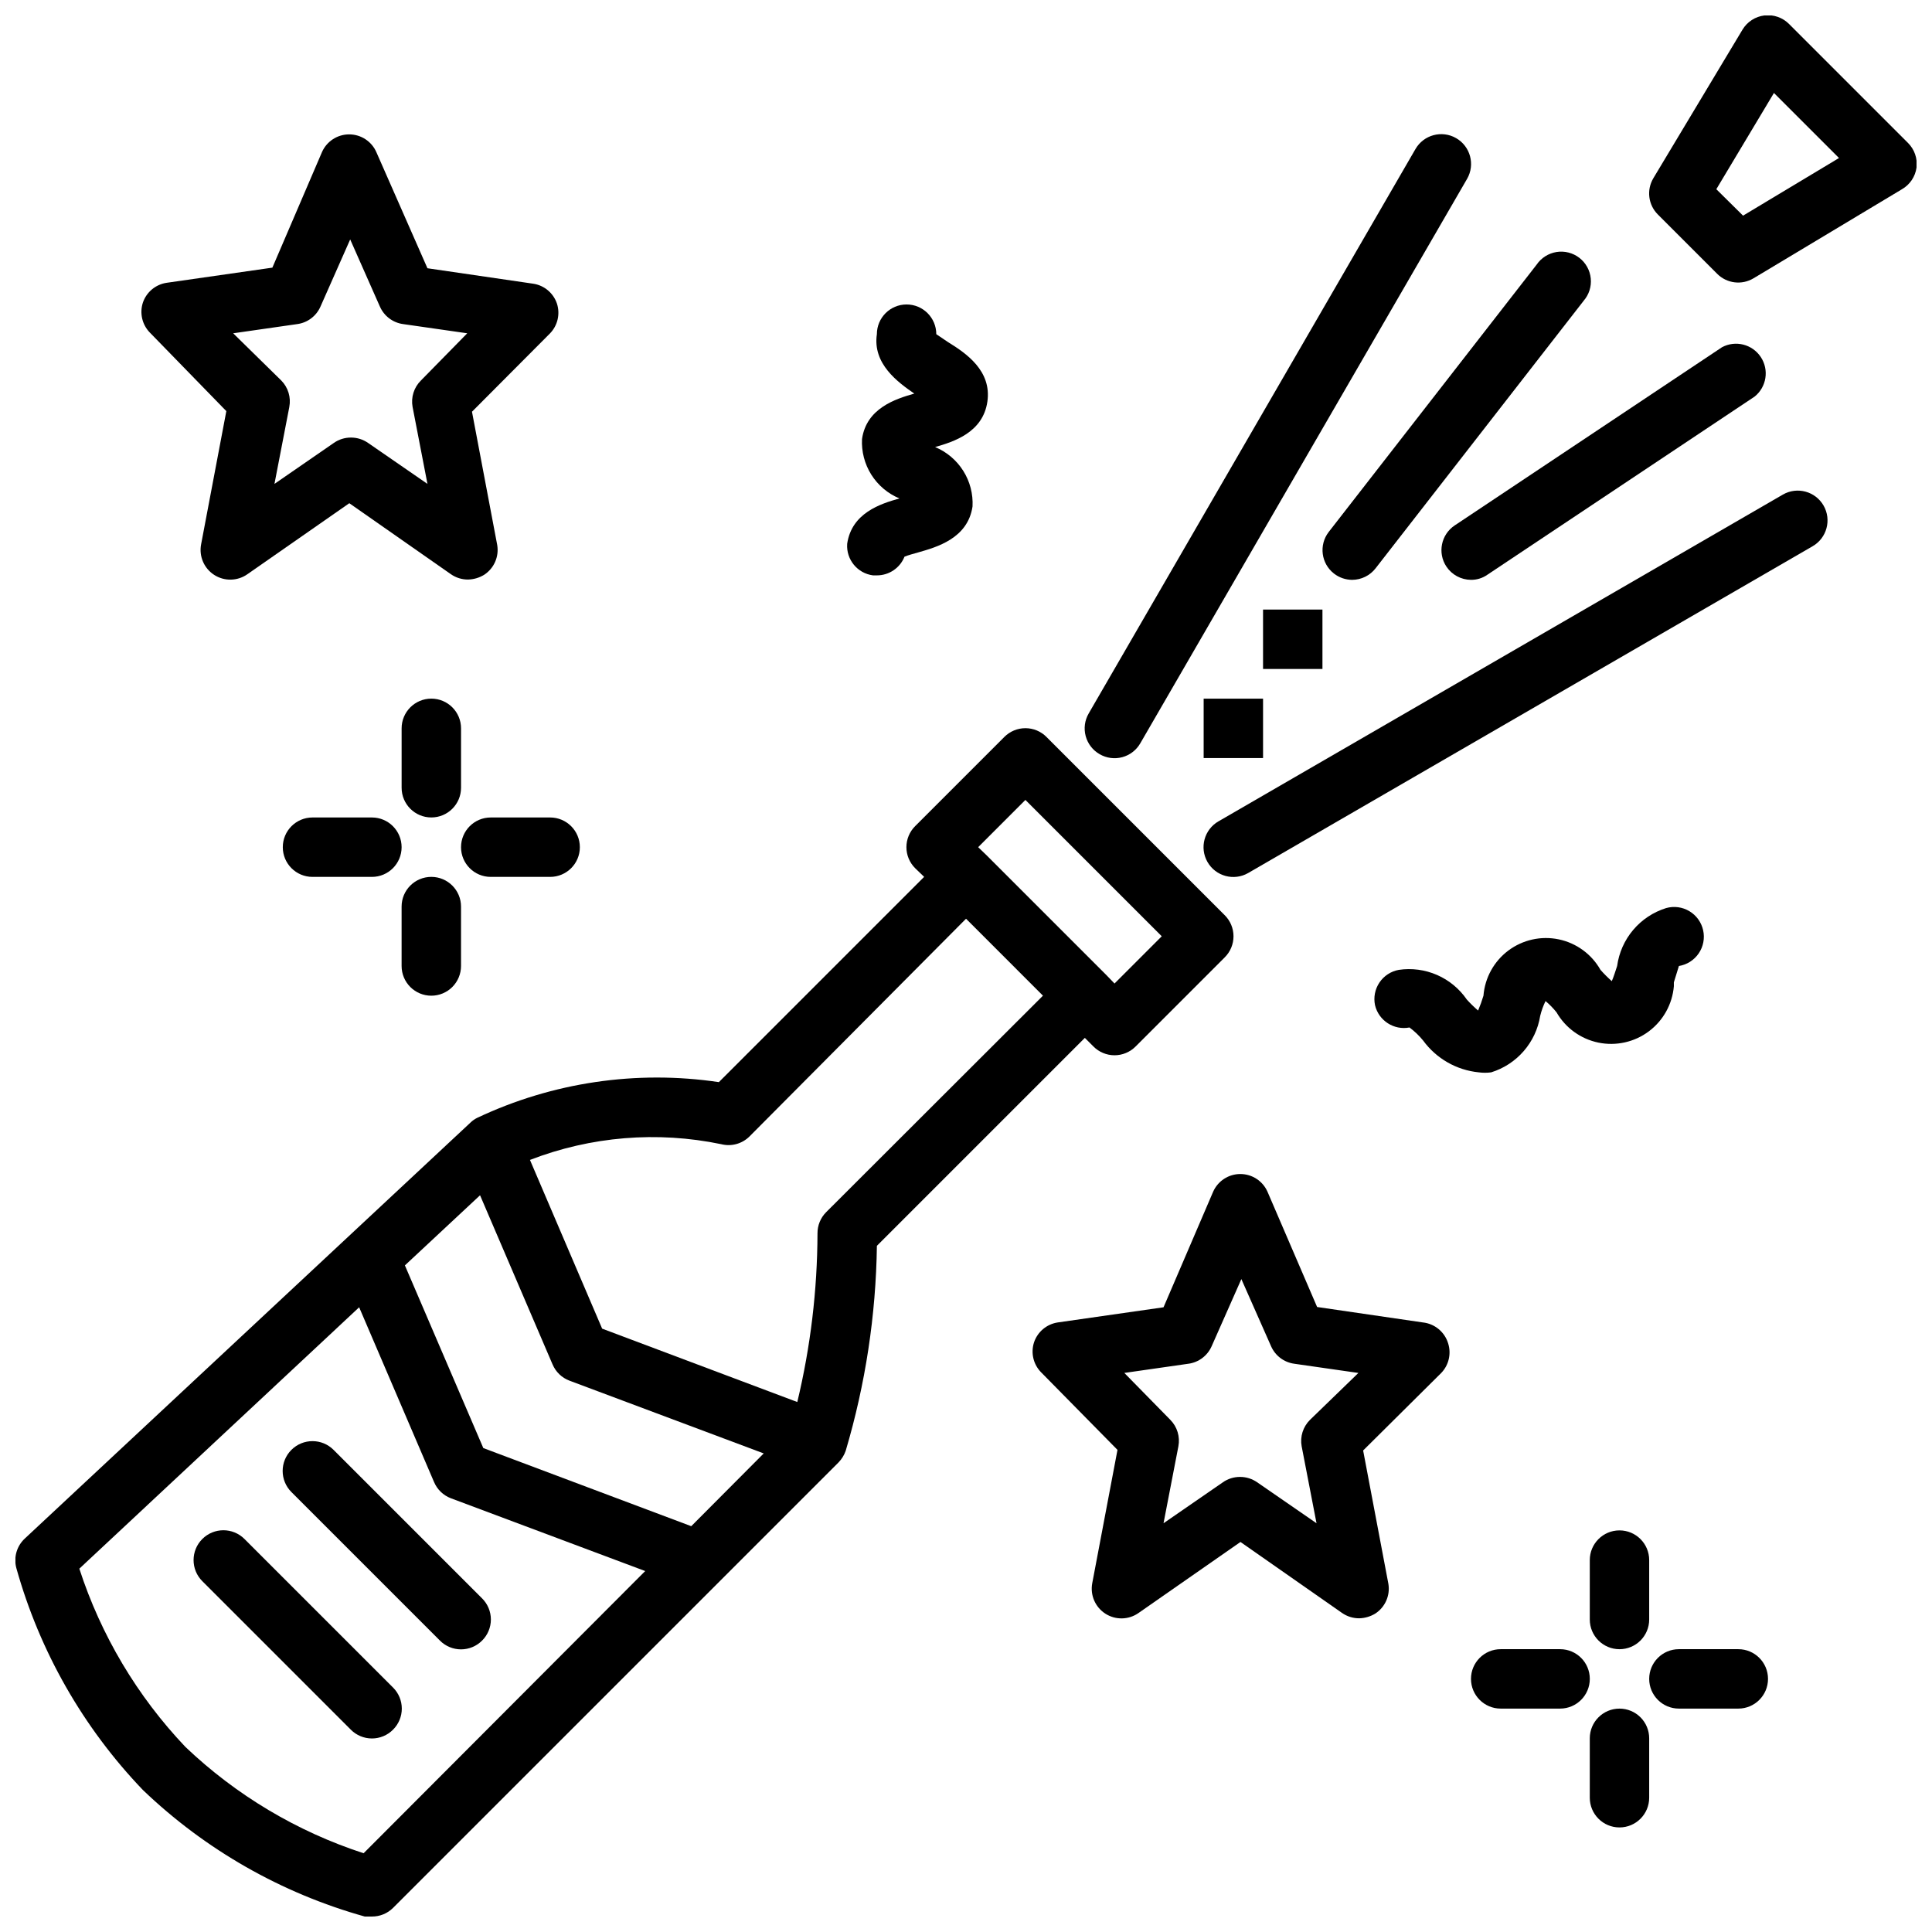
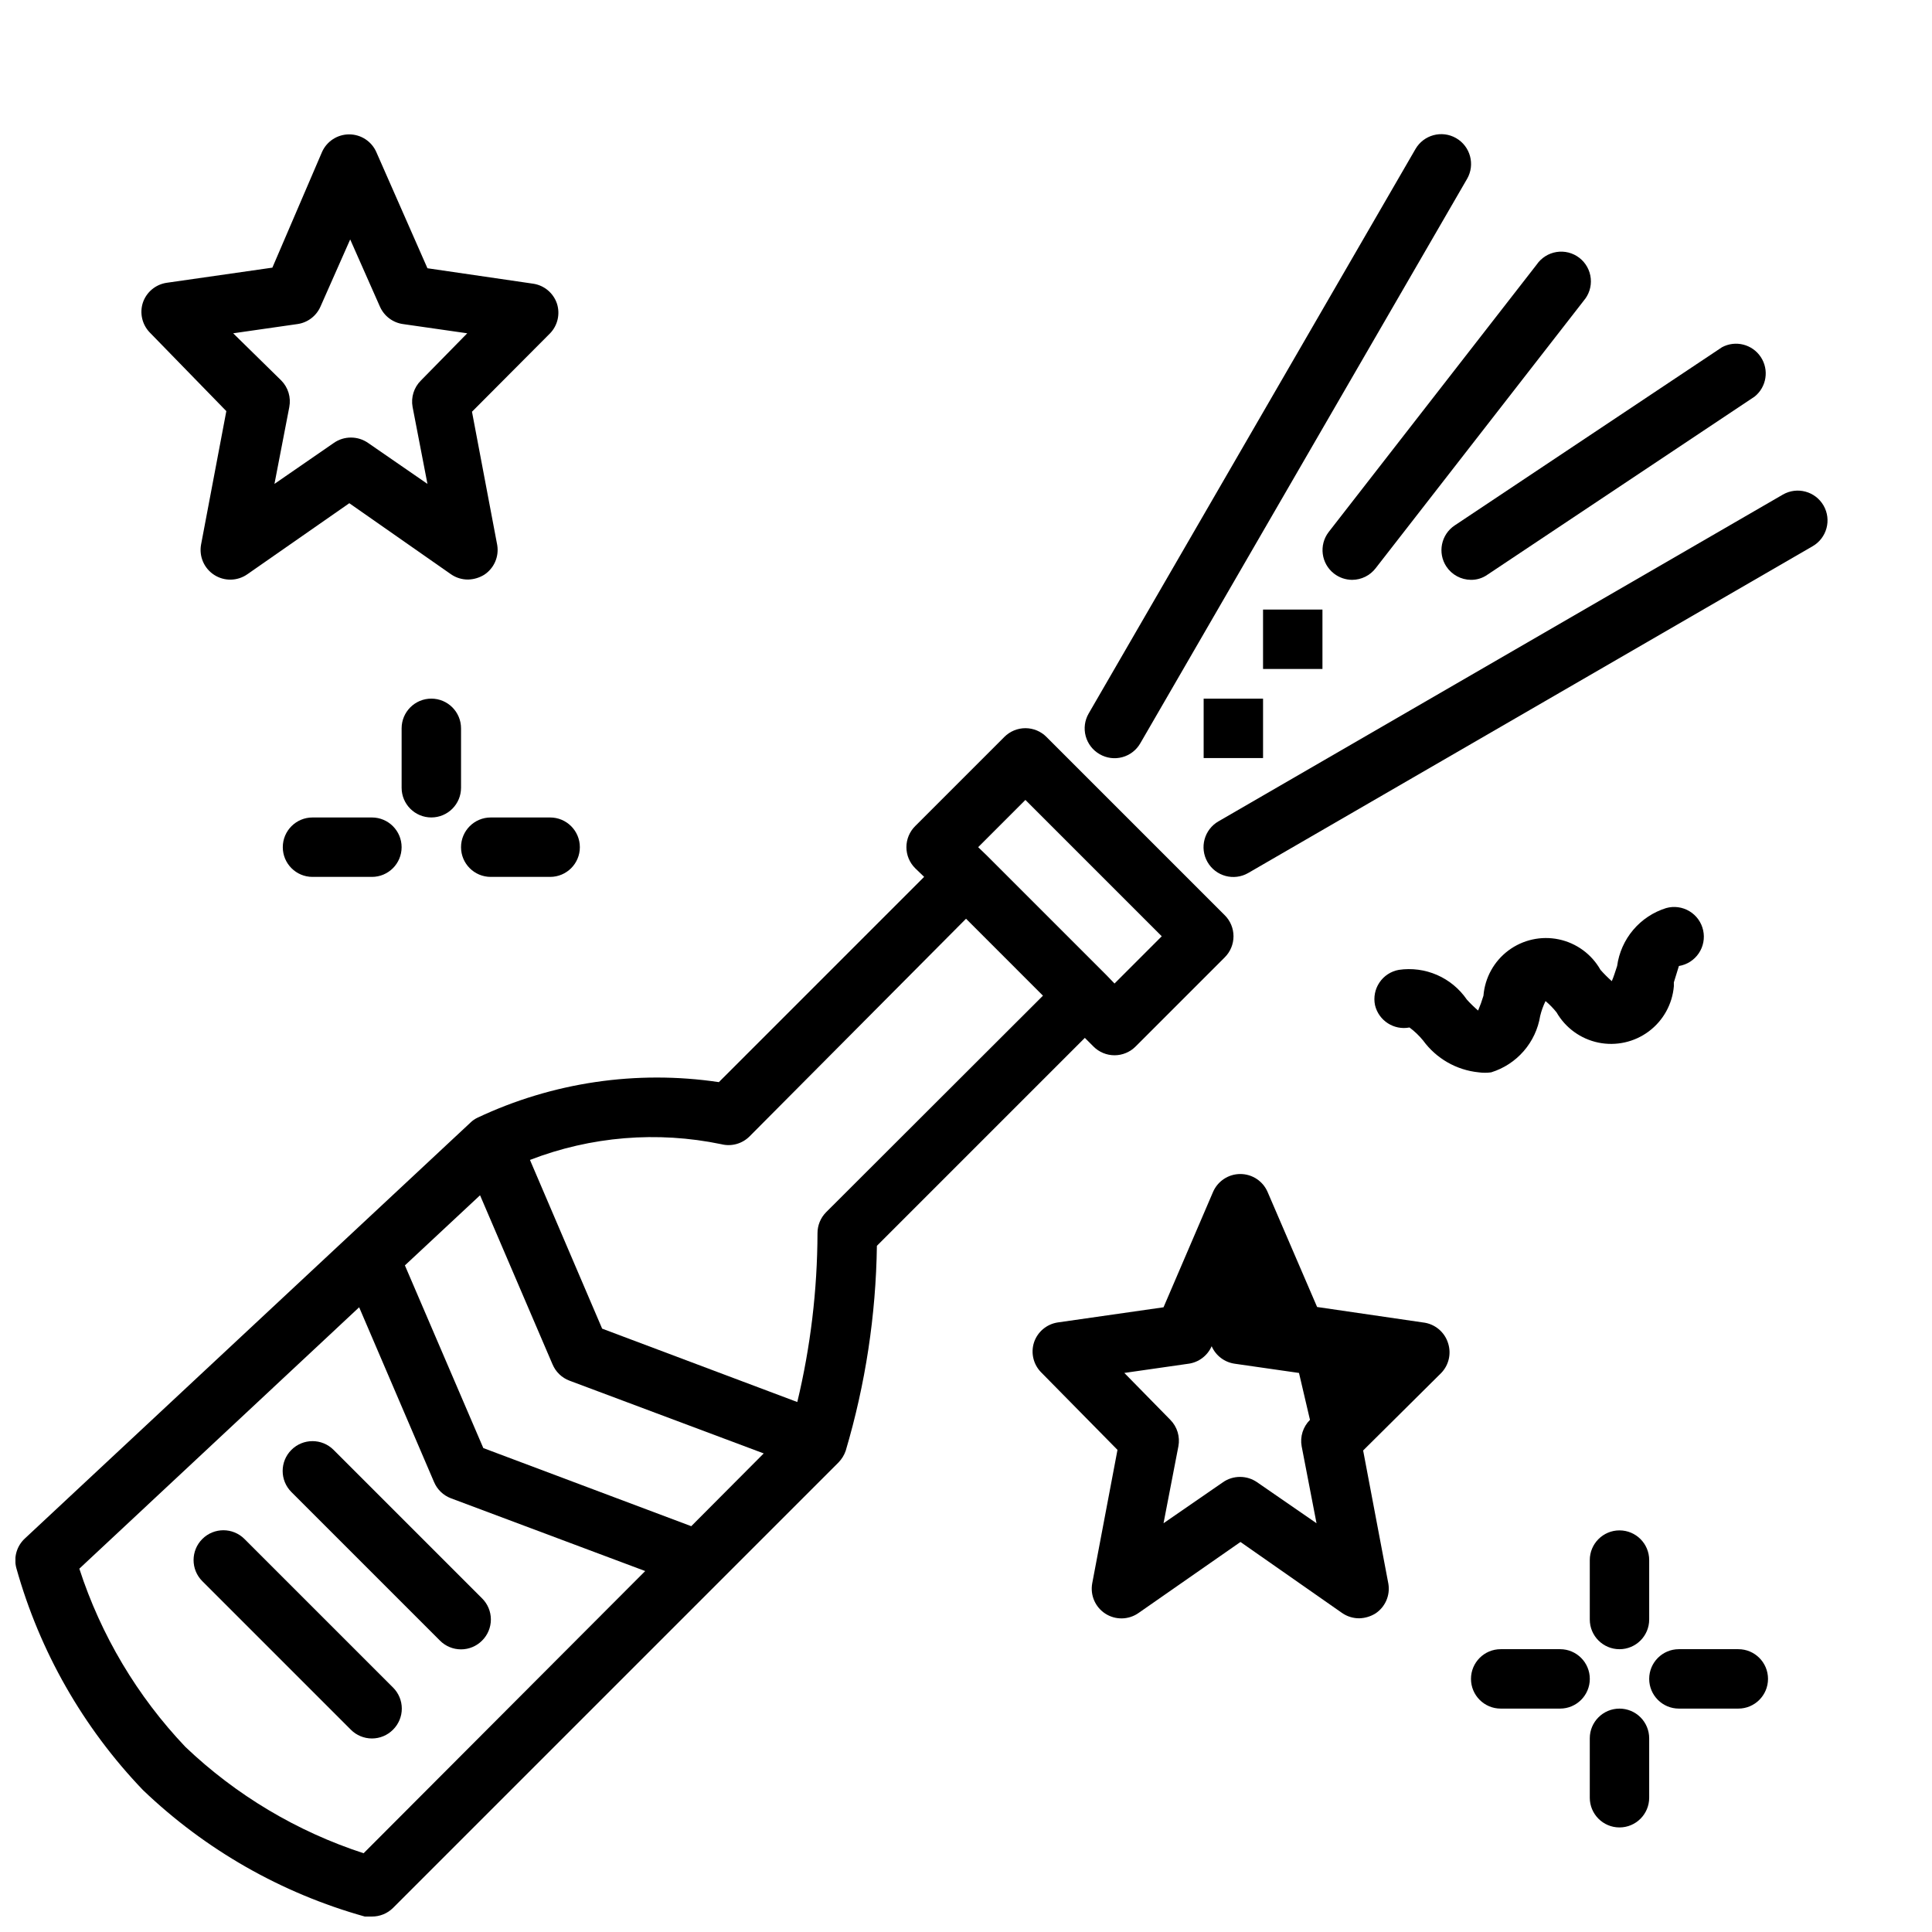
<svg xmlns="http://www.w3.org/2000/svg" width="800px" height="800px" version="1.1" viewBox="144 144 512 512">
  <defs>
    <clipPath id="b">
      <path d="m148.09 336h322.91v315.9h-322.91z" />
    </clipPath>
    <clipPath id="a">
      <path d="m581 148.09h70.902v70.906h-70.902z" />
    </clipPath>
  </defs>
  <g clip-path="url(#b)">
    <path d="m433.77 421.33c1.477 1.488 3.488 2.328 5.59 2.328 2.098 0 4.109-0.84 5.59-2.328l23.617-23.617h-0.004c1.492-1.477 2.328-3.488 2.328-5.59 0-2.098-0.836-4.109-2.328-5.586l-47.23-47.23v-0.004c-1.477-1.488-3.492-2.328-5.59-2.328-2.098 0-4.109 0.84-5.59 2.328l-23.617 23.617h0.004c-1.492 1.477-2.332 3.488-2.332 5.59 0 2.098 0.84 4.109 2.332 5.586l2.363 2.281-54.398 54.398c-21.797-3.246-44.07 0.039-64 9.445-0.668 0.32-1.277 0.746-1.812 1.262l-118.08 110.21h0.004c-2.176 1.992-3.055 5.027-2.285 7.871 6.172 22.066 17.688 42.262 33.535 58.805 16.543 15.848 36.742 27.367 58.805 33.535 0.629 0.078 1.262 0.078 1.891 0 2.094 0.012 4.102-0.809 5.59-2.281l118.08-118.08h-0.004c0.848-0.871 1.492-1.922 1.891-3.07 5.231-17.641 8.012-35.918 8.266-54.316l55.105-55.105zm-18.027-65.34 36.133 36.133-12.516 12.52-2.281-2.363-31.488-31.488-2.363-2.281zm-125.32 149.57h0.004c0.836 2 2.457 3.566 4.484 4.328l51.484 19.285-19.207 19.285-55.105-20.703-20.781-48.414 19.918-18.578zm-50.062 129.57c-17.652-5.75-33.793-15.379-47.234-28.184-12.773-13.449-22.375-29.59-28.102-47.23l74.156-69.273 19.836 46.289v-0.004c0.836 2 2.457 3.566 4.484 4.332l51.484 19.285zm122.57-169.88c-1.473 1.484-2.297 3.496-2.285 5.59-0.043 15.059-1.84 30.066-5.352 44.711l-51.719-19.445-19.129-44.715v0.004c16.145-6.246 33.746-7.695 50.695-4.172 2.68 0.68 5.519-0.098 7.481-2.047l57.387-57.703 20.387 20.391z" />
  </g>
  <path d="m271.76 567.59-39.359-39.359c-3.086-3.086-8.09-3.086-11.176 0-3.09 3.086-3.09 8.09 0 11.176l39.359 39.359v0.004c1.477 1.488 3.488 2.328 5.59 2.328 2.098 0 4.109-0.84 5.586-2.328 1.492-1.48 2.328-3.492 2.328-5.59s-0.836-4.113-2.328-5.59z" />
  <path d="m208.79 551.85c-3.086-3.09-8.09-3.09-11.176 0-3.086 3.086-3.086 8.09 0 11.176l39.359 39.359c1.477 1.492 3.492 2.328 5.59 2.328s4.109-0.836 5.59-2.328c1.488-1.477 2.328-3.488 2.328-5.586 0-2.102-0.84-4.113-2.328-5.59z" />
  <g clip-path="url(#a)">
-     <path d="m649.62 181.86-31.488-31.488c-1.711-1.727-4.121-2.57-6.535-2.281-2.422 0.289-4.574 1.684-5.824 3.777l-23.617 39.359v0.004c-1.852 3.094-1.363 7.051 1.184 9.602l15.742 15.742v0.004c2.555 2.547 6.512 3.031 9.605 1.18l39.359-23.617c2.102-1.215 3.527-3.336 3.856-5.746 0.289-2.414-0.555-4.824-2.281-6.535zm-43.691 19.289-7.086-7.008 15.273-25.504 17.238 17.238z" />
-   </g>
+     </g>
  <path d="m435.42 343.87c1.816 1.051 3.973 1.336 6 0.789 2.023-0.547 3.746-1.879 4.785-3.703l86.594-149.57v0.004c2.172-3.781 0.867-8.613-2.914-10.785-3.781-2.176-8.609-0.871-10.785 2.914l-86.594 149.57 0.004-0.004c-1.055 1.816-1.336 3.973-0.789 6 0.547 2.023 1.879 3.746 3.699 4.785z" />
  <path d="m616.48 275.07-149.57 86.594v-0.004c-3.781 2.176-5.086 7.004-2.91 10.785 2.172 3.785 7 5.086 10.781 2.914l149.57-86.594c3.781-2.172 5.086-7 2.914-10.785-2.176-3.781-7.004-5.086-10.785-2.91z" />
  <path d="m497.53 296.01c1.375 1.066 3.062 1.648 4.805 1.656 2.434-0.008 4.731-1.141 6.219-3.07l55.105-70.848-0.004-0.004c1.434-1.633 2.125-3.785 1.914-5.945-0.211-2.164-1.305-4.141-3.023-5.469s-3.91-1.887-6.055-1.543c-2.144 0.344-4.055 1.559-5.273 3.356l-55.105 70.848h0.004c-2.644 3.438-2.012 8.363 1.414 11.02z" />
  <path d="m527.29 294.12c1.449 2.199 3.902 3.527 6.535 3.543 1.547 0.016 3.062-0.453 4.328-1.34l70.848-47.23c3.168-2.551 3.871-7.094 1.625-10.48-2.246-3.391-6.703-4.512-10.285-2.59l-70.848 47.23v0.004c-3.59 2.402-4.574 7.25-2.203 10.863z" />
  <path d="m478.72 305.54h15.742v15.742h-15.742z" />
  <path d="m462.98 329.15h15.742v15.742h-15.742z" />
-   <path d="m521.07 494.46-28.023-4.094-13.148-30.543c-1.258-2.852-4.082-4.695-7.203-4.695-3.117 0-5.941 1.844-7.203 4.695l-13.145 30.621-28.023 4.016c-2.926 0.438-5.356 2.477-6.297 5.277-0.895 2.758-0.199 5.781 1.809 7.871l20.309 20.625-6.691 35.344c-0.586 3.152 0.793 6.34 3.492 8.07 2.695 1.73 6.172 1.652 8.789-0.195l27-18.812 26.922 18.812h0.004c1.336 0.934 2.934 1.426 4.562 1.414 1.504-0.039 2.969-0.473 4.254-1.258 2.609-1.707 3.969-4.793 3.461-7.871l-6.691-35.344 20.703-20.551c2.008-2.09 2.703-5.113 1.812-7.871-0.926-3.008-3.559-5.176-6.691-5.512zm-29.914 25.82c-1.844 1.832-2.672 4.453-2.203 7.008l3.938 20.387-15.742-10.863h-0.004c-1.316-0.918-2.883-1.41-4.488-1.414-1.633-0.012-3.227 0.48-4.566 1.414l-15.742 10.863 3.938-20.387c0.484-2.543-0.309-5.164-2.129-7.008l-12.199-12.438 17.004-2.441v0.004c2.715-0.375 5.039-2.133 6.141-4.644l7.871-17.789 7.871 17.789c1.098 2.512 3.426 4.269 6.141 4.644l17.004 2.441z" />
+   <path d="m521.07 494.46-28.023-4.094-13.148-30.543c-1.258-2.852-4.082-4.695-7.203-4.695-3.117 0-5.941 1.844-7.203 4.695l-13.145 30.621-28.023 4.016c-2.926 0.438-5.356 2.477-6.297 5.277-0.895 2.758-0.199 5.781 1.809 7.871l20.309 20.625-6.691 35.344c-0.586 3.152 0.793 6.34 3.492 8.07 2.695 1.73 6.172 1.652 8.789-0.195l27-18.812 26.922 18.812h0.004c1.336 0.934 2.934 1.426 4.562 1.414 1.504-0.039 2.969-0.473 4.254-1.258 2.609-1.707 3.969-4.793 3.461-7.871l-6.691-35.344 20.703-20.551c2.008-2.09 2.703-5.113 1.812-7.871-0.926-3.008-3.559-5.176-6.691-5.512zm-29.914 25.82c-1.844 1.832-2.672 4.453-2.203 7.008l3.938 20.387-15.742-10.863h-0.004c-1.316-0.918-2.883-1.41-4.488-1.414-1.633-0.012-3.227 0.48-4.566 1.414l-15.742 10.863 3.938-20.387c0.484-2.543-0.309-5.164-2.129-7.008l-12.199-12.438 17.004-2.441v0.004c2.715-0.375 5.039-2.133 6.141-4.644c1.098 2.512 3.426 4.269 6.141 4.644l17.004 2.441z" />
  <path d="m203.98 252.95-6.691 35.344c-0.586 3.152 0.793 6.344 3.492 8.07 2.695 1.73 6.172 1.652 8.789-0.195l27-18.812 26.922 18.812c1.34 0.934 2.934 1.43 4.566 1.414 1.504-0.039 2.969-0.473 4.25-1.258 2.613-1.707 3.973-4.793 3.465-7.871l-6.691-35.344 20.703-20.785c2.008-2.09 2.703-5.113 1.812-7.871-0.945-2.801-3.375-4.84-6.297-5.273l-28.023-4.094-13.543-30.781c-1.258-2.856-4.082-4.695-7.203-4.695-3.117 0-5.945 1.84-7.203 4.695l-13.145 30.621-28.023 4.016c-2.926 0.438-5.356 2.473-6.301 5.273-0.891 2.758-0.195 5.781 1.812 7.875zm18.812-23.066h0.004c2.715-0.371 5.039-2.133 6.137-4.644l7.871-17.789 7.871 17.789h0.004c1.098 2.512 3.426 4.273 6.141 4.644l17.004 2.441-12.281 12.516c-1.848 1.828-2.672 4.449-2.203 7.008l3.938 20.387-15.742-10.863h-0.004c-1.316-0.918-2.883-1.41-4.488-1.414-1.633-0.016-3.227 0.48-4.566 1.414l-15.742 10.863 3.938-20.387h-0.004c0.488-2.543-0.305-5.164-2.125-7.008l-12.75-12.516z" />
-   <path d="m375.36 296.48h1.023c3.227 0.004 6.129-1.961 7.32-4.957 0.945-0.395 2.441-0.789 3.543-1.102 4.961-1.418 13.227-3.699 14.484-12.203 0.176-3.328-0.688-6.629-2.461-9.445-1.777-2.82-4.383-5.019-7.457-6.301 4.961-1.418 12.676-3.856 13.855-12.043 1.18-8.188-5.668-12.832-10.395-15.742l-3.148-2.125c0-4.348-3.523-7.875-7.871-7.875s-7.871 3.527-7.871 7.875c-1.18 7.871 5.59 12.754 9.918 15.742-4.961 1.418-12.676 3.856-13.855 12.043-0.172 3.328 0.688 6.629 2.461 9.445 1.777 2.82 4.383 5.019 7.457 6.301-5.039 1.418-12.676 3.856-13.855 12.043h0.004c-0.285 4.156 2.715 7.812 6.848 8.344z" />
  <path d="m587.59 404.33 1.336-4.328c2.137-0.348 4.039-1.559 5.254-3.352 1.215-1.789 1.641-4 1.172-6.117-0.465-2.113-1.781-3.941-3.637-5.055-1.855-1.113-4.09-1.414-6.172-0.828-3.402 1.059-6.43 3.066-8.73 5.785s-3.777 6.035-4.258 9.566c-0.395 1.18-0.945 2.992-1.418 4.016v-0.004c-1.055-0.938-2.055-1.934-2.992-2.988-2.348-4.156-6.371-7.098-11.043-8.082-4.668-0.98-9.535 0.094-13.359 2.949-3.824 2.859-6.231 7.223-6.613 11.98-0.398 1.336-0.871 2.652-1.418 3.934-1.055-0.906-2.055-1.879-2.988-2.91-1.969-2.867-4.699-5.125-7.887-6.519-3.188-1.391-6.703-1.859-10.141-1.352-2.094 0.379-3.941 1.586-5.129 3.352s-1.609 3.934-1.172 6.016c0.98 4.09 5 6.691 9.133 5.902 1.348 1 2.562 2.164 3.621 3.465 3.488 4.773 8.84 7.836 14.723 8.422 1.094 0.152 2.207 0.152 3.305 0 3.344-1.039 6.328-2.988 8.621-5.629 2.297-2.644 3.809-5.871 4.367-9.328 0.328-1.359 0.805-2.68 1.418-3.934 1.066 0.898 2.043 1.898 2.914 2.988 2.379 4.137 6.418 7.059 11.09 8.023 4.676 0.961 9.539-0.121 13.363-2.977 3.824-2.859 6.238-7.215 6.641-11.973z" />
-   <path d="m258.3 407.87c2.09 0 4.09-0.828 5.566-2.305 1.477-1.477 2.309-3.481 2.309-5.566v-15.746c0-4.348-3.527-7.871-7.875-7.871-4.348 0-7.871 3.523-7.871 7.871v15.746c0 2.086 0.828 4.09 2.305 5.566 1.477 1.477 3.481 2.305 5.566 2.305z" />
  <path d="m266.18 337.02c0-4.348-3.527-7.875-7.875-7.875-4.348 0-7.871 3.527-7.871 7.875v15.742c0 4.348 3.523 7.871 7.871 7.871 4.348 0 7.875-3.523 7.875-7.871z" />
  <path d="m242.56 360.64h-15.746c-4.348 0-7.871 3.527-7.871 7.875 0 4.348 3.523 7.871 7.871 7.871h15.746c4.348 0 7.871-3.523 7.871-7.871 0-4.348-3.523-7.875-7.871-7.875z" />
  <path d="m274.05 360.64c-4.348 0-7.871 3.527-7.871 7.875 0 4.348 3.523 7.871 7.871 7.871h15.742c4.348 0 7.875-3.523 7.875-7.871 0-4.348-3.527-7.875-7.875-7.875z" />
  <path d="m573.18 596.8c-4.348 0-7.871 3.523-7.871 7.871v15.742c0 4.348 3.523 7.875 7.871 7.875s7.871-3.527 7.871-7.875v-15.742c0-2.09-0.828-4.09-2.305-5.566-1.477-1.477-3.481-2.305-5.566-2.305z" />
  <path d="m565.31 557.44v15.746c0 4.348 3.523 7.871 7.871 7.871s7.871-3.523 7.871-7.871v-15.746c0-4.348-3.523-7.871-7.871-7.871s-7.871 3.523-7.871 7.871z" />
  <path d="m557.44 581.05h-15.742c-4.348 0-7.871 3.523-7.871 7.871 0 4.348 3.523 7.875 7.871 7.875h15.742c4.348 0 7.875-3.527 7.875-7.875 0-4.348-3.527-7.871-7.875-7.871z" />
  <path d="m604.67 581.05h-15.746c-4.348 0-7.871 3.523-7.871 7.871 0 4.348 3.523 7.875 7.871 7.875h15.746c4.348 0 7.871-3.527 7.871-7.875 0-4.348-3.523-7.871-7.871-7.871z" />
</svg>